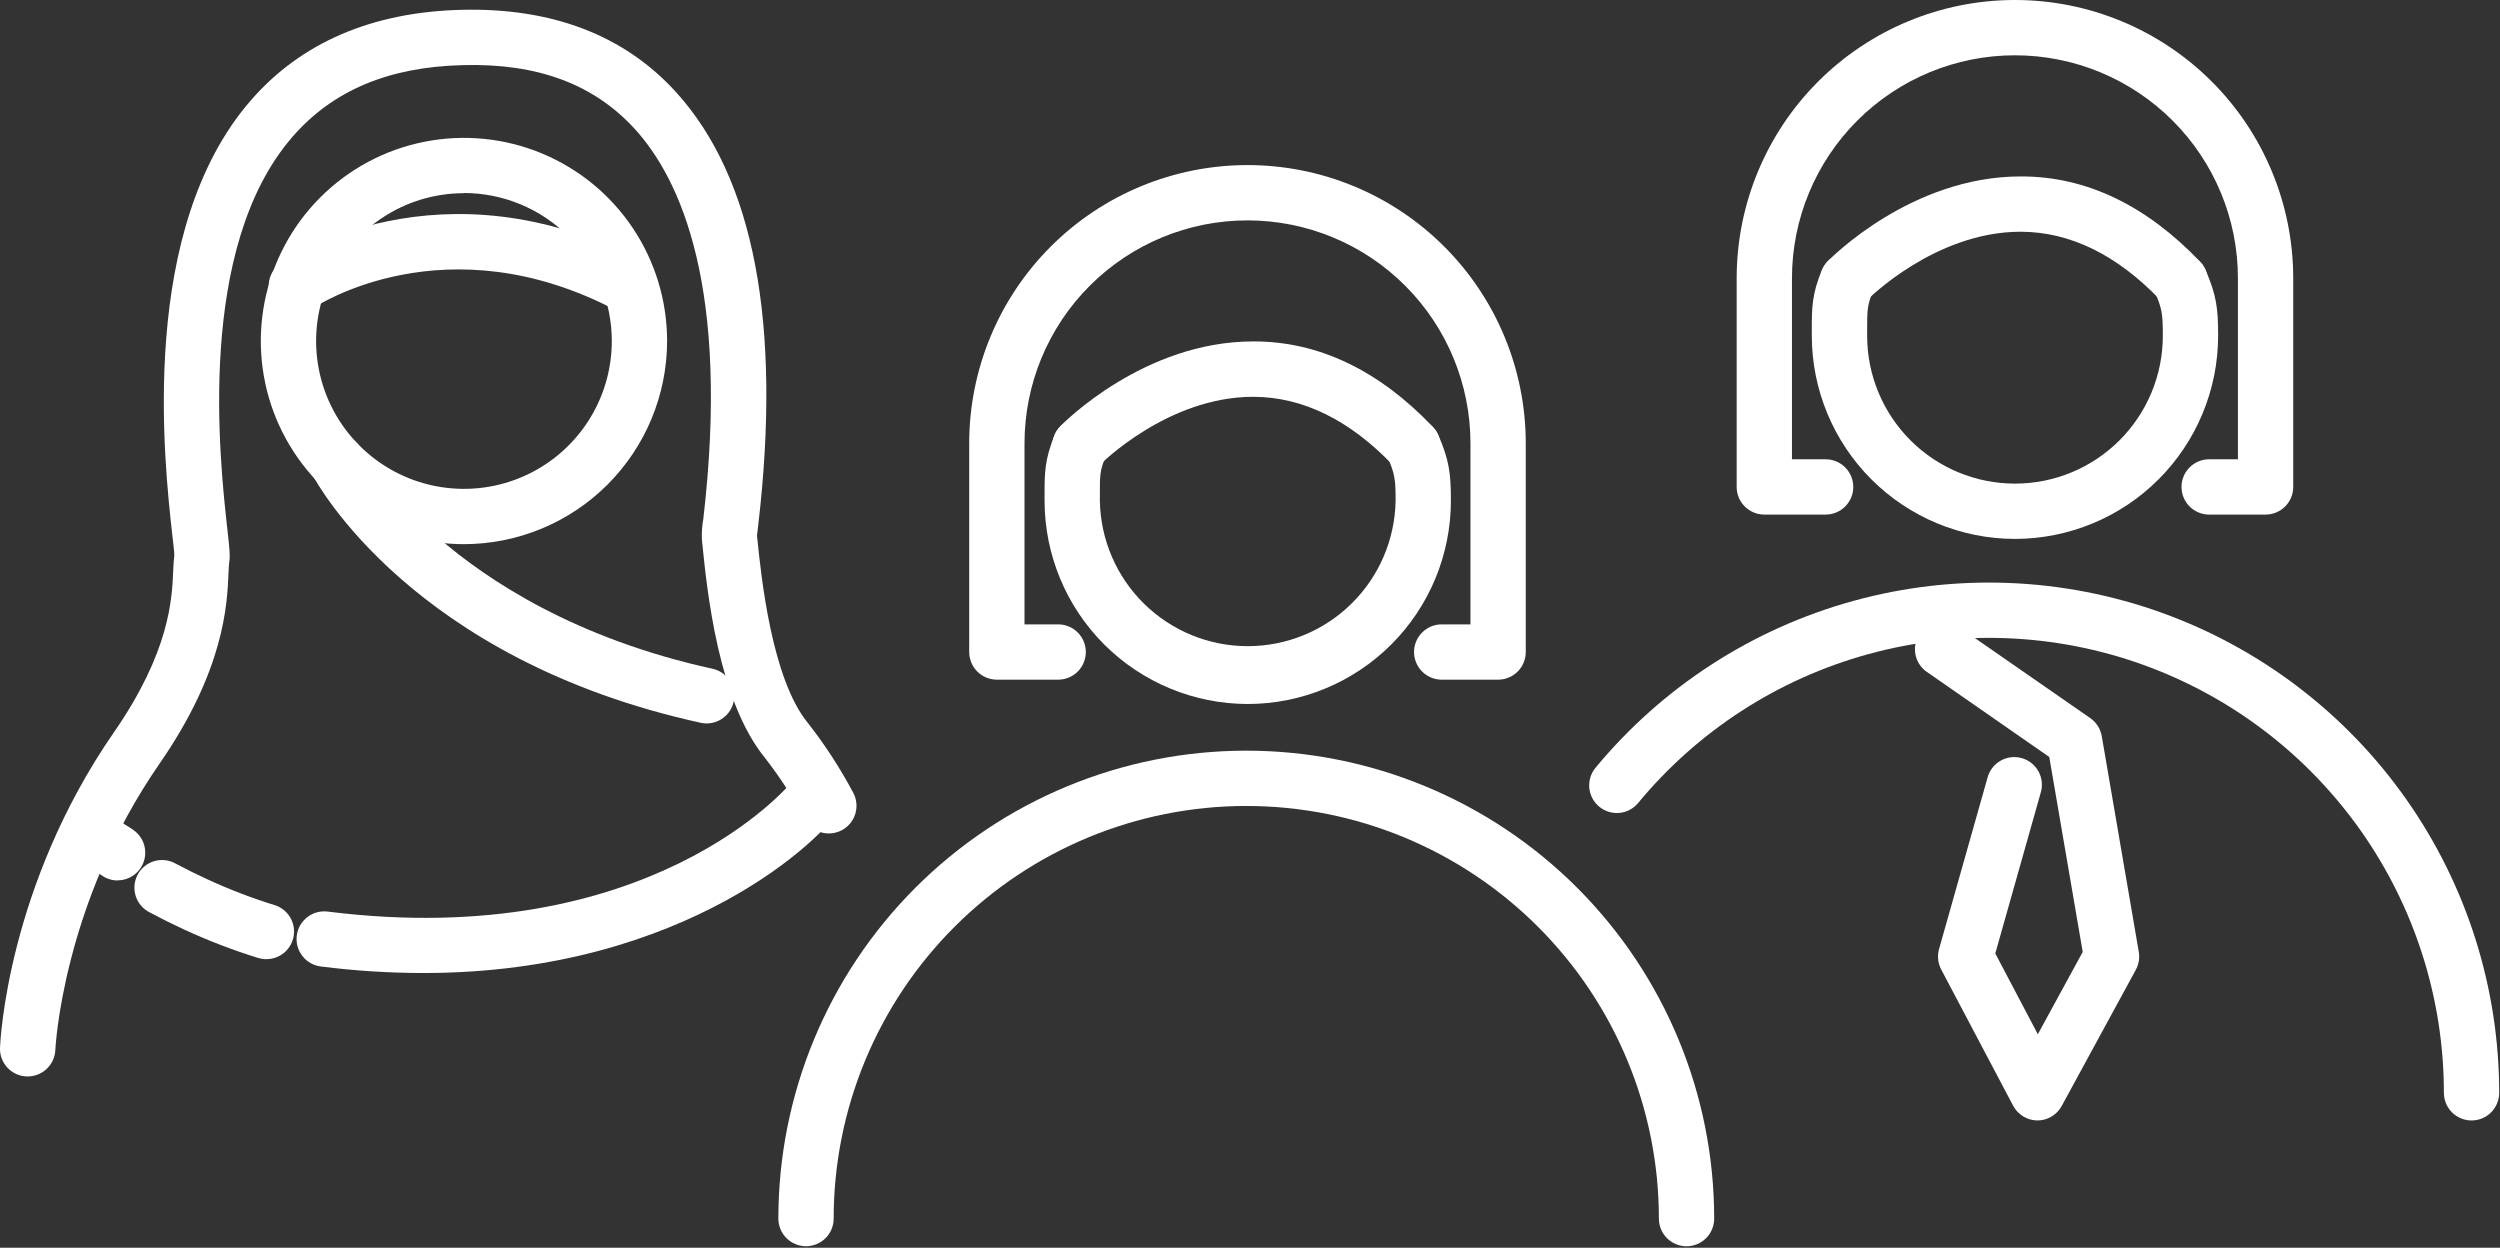
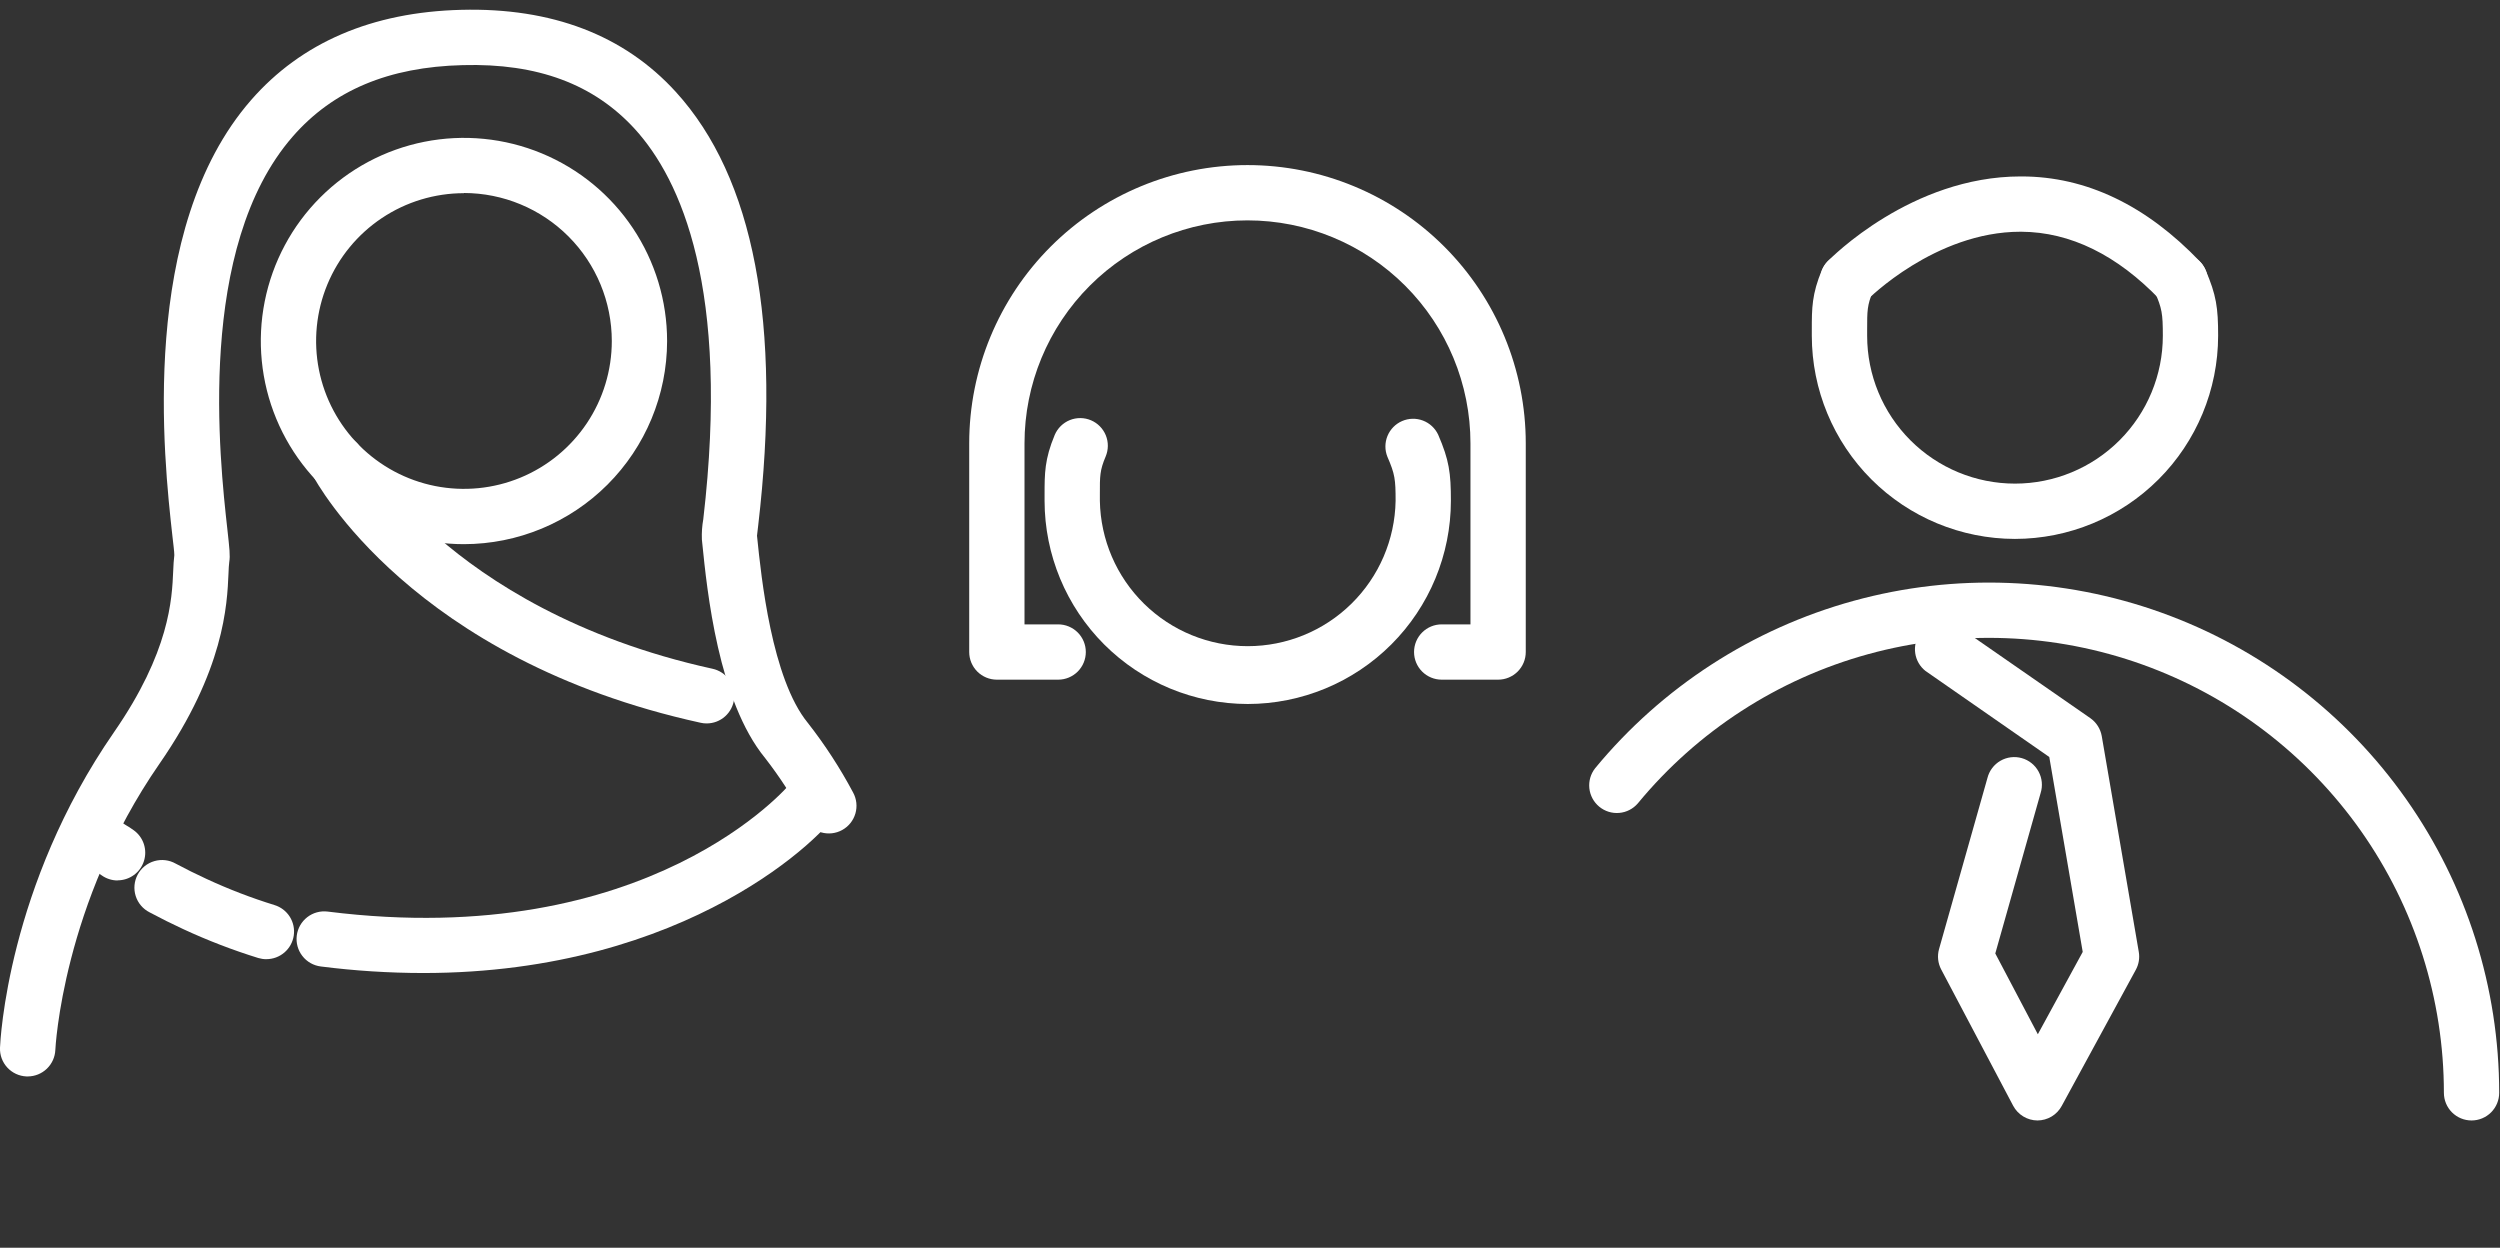
<svg xmlns="http://www.w3.org/2000/svg" width="557" height="278" viewBox="0 0 557 278" fill="none">
  <rect x="0" y="0" width="557" height="278" fill="#333333" stroke="none" />
  <g clip-path="url(#clip0_936_284)">
    <path d="M333.78 151.43H321.21C319.576 151.43 318.009 150.781 316.854 149.626C315.699 148.471 315.05 146.904 315.05 145.27C315.05 143.636 315.699 142.069 316.854 140.914C318.009 139.759 319.576 139.11 321.21 139.11H327.62V98.78C327.62 85.604 322.386 72.968 313.069 63.651C303.752 54.334 291.116 49.1 277.94 49.1C264.764 49.1 252.128 54.334 242.811 63.651C233.494 72.968 228.26 85.604 228.26 98.78V139.11H235.76C237.394 139.11 238.96 139.759 240.116 140.914C241.271 142.069 241.92 143.636 241.92 145.27C241.92 146.904 241.271 148.471 240.116 149.626C238.96 150.781 237.394 151.43 235.76 151.43H222.1C220.466 151.43 218.899 150.781 217.744 149.626C216.589 148.471 215.94 146.904 215.94 145.27V98.78C215.94 82.337 222.472 66.567 234.099 54.939C245.727 43.312 261.497 36.78 277.94 36.78C294.383 36.78 310.153 43.312 321.781 54.939C333.408 66.567 339.94 82.337 339.94 98.78V145.27C339.94 146.904 339.291 148.471 338.136 149.626C336.98 150.781 335.414 151.43 333.78 151.43Z" fill="white" />
    <path d="M278 156.85C265.999 156.837 254.494 152.064 246.007 143.58C237.521 135.095 232.746 123.591 232.73 111.59V110.24C232.73 105.48 232.73 102.33 234.99 96.91C235.305 96.165 235.764 95.489 236.34 94.921C236.917 94.353 237.599 93.904 238.349 93.6C239.099 93.296 239.901 93.143 240.711 93.149C241.52 93.155 242.32 93.32 243.065 93.635C243.81 93.95 244.486 94.409 245.054 94.986C245.622 95.562 246.071 96.245 246.375 96.994C246.679 97.744 246.832 98.546 246.826 99.356C246.82 100.165 246.655 100.965 246.34 101.71C245.03 104.81 245.04 106.06 245.05 110.19V111.59C245.2 120.228 248.738 128.462 254.9 134.517C261.062 140.573 269.356 143.966 277.995 143.966C286.634 143.966 294.928 140.573 301.09 134.517C307.252 128.462 310.789 120.228 310.94 111.59C310.94 106.82 310.8 105.65 309.11 101.76C308.514 100.269 308.523 98.604 309.136 97.119C309.748 95.634 310.915 94.447 312.389 93.809C313.863 93.171 315.527 93.133 317.029 93.702C318.53 94.272 319.75 95.405 320.43 96.86C322.87 102.51 323.26 105.36 323.26 111.59C323.247 123.59 318.474 135.094 309.989 143.579C301.504 152.064 290 156.837 278 156.85V156.85Z" fill="white" />
-     <path d="M314.72 105.47C313.889 105.47 313.066 105.302 312.301 104.975C311.536 104.649 310.845 104.171 310.27 103.57C300.7 93.57 290.27 88.47 279.38 88.41H279.17C260.17 88.41 245.17 103.41 245.03 103.61C243.888 104.781 242.328 105.45 240.693 105.471C239.058 105.492 237.481 104.862 236.31 103.72C235.139 102.578 234.47 101.018 234.449 99.383C234.429 97.748 235.058 96.171 236.2 95C236.95 94.22 254.89 76.07 279.2 76.07H279.38C293.81 76.07 307.21 82.5 319.21 95.07C320.045 95.942 320.605 97.04 320.821 98.227C321.037 99.415 320.9 100.639 320.426 101.749C319.952 102.859 319.162 103.806 318.155 104.471C317.148 105.136 315.967 105.49 314.76 105.49L314.72 105.47Z" fill="white" />
-     <path d="M375.76 277.67C374.95 277.67 374.148 277.51 373.4 277.2C372.652 276.89 371.973 276.435 371.401 275.862C370.828 275.289 370.375 274.609 370.066 273.86C369.757 273.112 369.599 272.31 369.6 271.5C369.6 247.119 359.914 223.736 342.674 206.496C325.434 189.255 302.051 179.57 277.67 179.57C253.289 179.57 229.906 189.255 212.666 206.496C195.425 223.736 185.74 247.119 185.74 271.5C185.74 272.309 185.581 273.11 185.271 273.857C184.961 274.605 184.508 275.284 183.936 275.856C183.364 276.428 182.685 276.882 181.937 277.191C181.19 277.501 180.389 277.66 179.58 277.66C178.771 277.66 177.97 277.501 177.223 277.191C176.475 276.882 175.796 276.428 175.224 275.856C174.652 275.284 174.198 274.605 173.889 273.857C173.579 273.11 173.42 272.309 173.42 271.5C173.42 243.851 184.403 217.335 203.954 197.784C223.505 178.233 250.021 167.25 277.67 167.25C305.319 167.25 331.835 178.233 351.386 197.784C370.936 217.335 381.92 243.851 381.92 271.5C381.921 272.31 381.763 273.112 381.454 273.86C381.145 274.609 380.691 275.289 380.119 275.862C379.547 276.435 378.868 276.89 378.12 277.2C377.372 277.51 376.57 277.67 375.76 277.67V277.67Z" fill="white" />
    <path d="M6.17 239.83H5.91C4.278 239.765 2.738 239.054 1.63 237.854C0.521 236.654 -0.065 235.062 -8.3507e-06 233.43C0.06 231.98 1.66 197.43 25.38 163.16C37.81 145.22 38.32 133.5 38.59 127.21C38.65 125.9 38.7 124.75 38.84 123.68C38.84 122.94 38.59 121.02 38.4 119.31C36.52 102.44 30.82 51.1 55.93 22.31C67.14 9.46 82.9 2.69 102.78 2.19C122.94 1.68 139.03 7.82 150.55 20.45C168 39.59 174.2 72.12 168.92 117.13C168.8 118.13 168.71 118.89 168.66 119.36L168.71 119.83C169.59 128.43 171.92 151.24 180 161.08C183.802 165.94 187.172 171.123 190.07 176.57C190.459 177.28 190.704 178.059 190.791 178.864C190.879 179.668 190.807 180.482 190.58 181.259C190.353 182.036 189.975 182.76 189.468 183.391C188.961 184.022 188.335 184.546 187.625 184.935C186.915 185.324 186.136 185.569 185.331 185.656C184.527 185.744 183.713 185.672 182.936 185.445C182.159 185.218 181.435 184.84 180.804 184.333C180.173 183.826 179.649 183.2 179.26 182.49C176.726 177.716 173.785 173.169 170.47 168.9C160.04 156.19 157.53 131.59 156.47 121.09L156.38 120.2C156.32 118.69 156.424 117.178 156.69 115.69C162.69 64.24 151.69 40.02 141.46 28.76C132.32 18.76 119.78 14.05 103.1 14.51C86.59 14.92 74.2 20.13 65.23 30.41C43.67 55.12 48.93 102.41 50.66 117.95C51.14 122.32 51.31 123.79 51.08 125.2C50.98 125.85 50.96 126.7 50.91 127.74C50.61 134.74 49.98 149.31 35.52 170.18C13.93 201.34 12.34 233.6 12.33 233.92C12.263 235.509 11.585 237.011 10.437 238.112C9.289 239.213 7.761 239.829 6.17 239.83V239.83ZM38.9 123.25C38.904 123.307 38.904 123.363 38.9 123.42C38.906 123.363 38.906 123.307 38.9 123.25V123.25Z" fill="white" />
    <path d="M103.37 121.24C94.417 121.24 85.666 118.585 78.223 113.611C70.779 108.637 64.978 101.567 61.553 93.296C58.128 85.024 57.233 75.923 58.981 67.143C60.729 58.363 65.042 50.298 71.373 43.969C77.705 37.64 85.772 33.331 94.552 31.587C103.333 29.843 112.434 30.742 120.704 34.171C128.974 37.6 136.041 43.404 141.012 50.849C145.983 58.295 148.634 67.048 148.63 76C148.609 87.995 143.833 99.493 135.349 107.973C126.865 116.453 115.365 121.224 103.37 121.24V121.24ZM103.37 43.04C96.856 43.04 90.488 44.971 85.072 48.59C79.655 52.209 75.433 57.352 72.939 63.37C70.445 69.388 69.792 76.01 71.061 82.399C72.331 88.788 75.466 94.657 80.071 99.265C84.675 103.873 90.543 107.011 96.931 108.285C103.32 109.558 109.942 108.908 115.962 106.418C121.981 103.928 127.127 99.709 130.749 94.295C134.371 88.881 136.306 82.514 136.31 76C136.31 67.258 132.841 58.874 126.666 52.687C120.49 46.5 112.112 43.016 103.37 43V43.04Z" fill="white" />
    <path d="M26.19 196.17C24.904 196.162 23.652 195.753 22.61 195C22.2 194.7 21.91 194.53 21.67 194.38C21.26 194.13 20.9 193.91 20.51 193.63C19.184 192.674 18.292 191.23 18.03 189.616C17.768 188.003 18.159 186.351 19.115 185.025C20.071 183.699 21.515 182.807 23.128 182.545C24.742 182.284 26.394 182.674 27.72 183.63C27.829 183.709 27.943 183.782 28.06 183.85C28.5 184.11 29.06 184.43 29.77 184.96C30.835 185.717 31.632 186.794 32.044 188.034C32.457 189.274 32.465 190.614 32.066 191.859C31.668 193.103 30.884 194.189 29.827 194.959C28.771 195.728 27.497 196.142 26.19 196.14V196.17Z" fill="white" />
    <path d="M59.35 213.71C58.734 213.709 58.12 213.618 57.53 213.44C51.819 211.67 46.233 209.519 40.81 207C38.33 205.85 35.81 204.6 33.33 203.27C32.597 202.9 31.945 202.387 31.413 201.761C30.881 201.136 30.479 200.41 30.232 199.627C29.984 198.844 29.896 198.019 29.972 197.201C30.048 196.383 30.286 195.589 30.674 194.865C31.061 194.141 31.59 193.501 32.228 192.984C32.866 192.467 33.601 192.083 34.39 191.854C35.179 191.626 36.005 191.557 36.821 191.652C37.637 191.748 38.425 192.005 39.14 192.41C41.41 193.62 43.71 194.77 45.98 195.81C50.903 198.096 55.974 200.047 61.16 201.65C62.572 202.082 63.781 203.007 64.568 204.256C65.355 205.505 65.667 206.995 65.448 208.455C65.229 209.915 64.493 211.248 63.373 212.21C62.254 213.173 60.826 213.702 59.35 213.7V213.71Z" fill="white" />
    <path d="M94.27 216.79C86.647 216.78 79.032 216.293 71.47 215.33C69.848 215.127 68.373 214.288 67.37 212.998C66.367 211.708 65.917 210.072 66.12 208.45C66.323 206.828 67.162 205.353 68.452 204.35C69.742 203.347 71.378 202.897 73 203.1C144.7 212.1 175.91 174.85 176.17 174.47C176.54 173.756 177.049 173.125 177.667 172.612C178.286 172.099 179.001 171.715 179.77 171.484C180.54 171.253 181.348 171.178 182.146 171.265C182.945 171.352 183.718 171.599 184.42 171.99C185.865 172.783 186.94 174.113 187.412 175.693C187.883 177.272 187.714 178.974 186.94 180.43C184.11 185.85 153.45 216.79 94.27 216.79Z" fill="white" />
    <path d="M157.41 161.18C156.966 161.179 156.523 161.129 156.09 161.03C91.87 146.94 70.52 107.52 69.64 105.85C69.263 105.134 69.03 104.351 68.955 103.546C68.88 102.74 68.964 101.927 69.203 101.154C69.442 100.381 69.832 99.663 70.348 99.04C70.865 98.417 71.499 97.903 72.215 97.525C72.931 97.147 73.714 96.915 74.519 96.84C75.325 96.765 76.138 96.849 76.911 97.088C77.684 97.328 78.402 97.716 79.025 98.233C79.648 98.75 80.162 99.384 80.54 100.1C80.62 100.25 85.54 109.25 97.54 119.7C108.64 129.37 128.27 142.31 158.75 149C160.237 149.323 161.552 150.184 162.441 151.418C163.331 152.652 163.732 154.171 163.568 155.684C163.405 157.196 162.687 158.594 161.553 159.609C160.42 160.624 158.951 161.184 157.43 161.18H157.41Z" fill="white" />
-     <path d="M140.14 69.86C139.143 69.86 138.161 69.616 137.28 69.15C99.37 49.24 70.7 68 69.5 68.8C68.149 69.72 66.487 70.066 64.881 69.761C63.275 69.457 61.855 68.526 60.935 67.175C60.015 65.824 59.669 64.162 59.974 62.556C60.279 60.95 61.209 59.53 62.56 58.61C64 57.61 98.33 34.78 143.01 58.25C144.228 58.891 145.196 59.922 145.759 61.178C146.323 62.434 146.449 63.842 146.119 65.178C145.789 66.514 145.021 67.701 143.937 68.55C142.853 69.398 141.517 69.86 140.14 69.86Z" fill="white" />
    <path d="M550.66 249.64C549.026 249.64 547.459 248.991 546.304 247.836C545.149 246.681 544.5 245.114 544.5 243.48C544.497 222.602 538.048 202.233 526.034 185.158C514.02 168.082 497.027 155.133 477.377 148.078C457.726 141.023 436.377 140.207 416.245 145.742C396.114 151.276 378.182 162.891 364.9 179C363.849 180.221 362.36 180.982 360.755 181.118C359.149 181.255 357.554 180.757 356.311 179.731C355.069 178.706 354.277 177.234 354.107 175.632C353.936 174.029 354.401 172.424 355.4 171.16C370.297 153.096 390.408 140.071 412.985 133.865C435.563 127.659 459.505 128.575 481.542 136.488C503.58 144.4 522.637 158.923 536.11 178.073C549.584 197.223 556.816 220.065 556.82 243.48C556.82 245.114 556.171 246.681 555.016 247.836C553.861 248.991 552.294 249.64 550.66 249.64Z" fill="white" />
-     <path d="M504.77 114.65H492.2C490.566 114.65 489 114.001 487.844 112.846C486.689 111.691 486.04 110.124 486.04 108.49C486.04 106.856 486.689 105.289 487.844 104.134C489 102.979 490.566 102.33 492.2 102.33H498.61V62C498.61 48.824 493.376 36.188 484.059 26.871C474.742 17.554 462.106 12.32 448.93 12.32C435.754 12.32 423.118 17.554 413.801 26.871C404.484 36.188 399.25 48.824 399.25 62V102.33H406.75C408.384 102.33 409.951 102.979 411.106 104.134C412.261 105.289 412.91 106.856 412.91 108.49C412.91 110.124 412.261 111.691 411.106 112.846C409.951 114.001 408.384 114.65 406.75 114.65H393.09C391.456 114.65 389.89 114.001 388.734 112.846C387.579 111.691 386.93 110.124 386.93 108.49V62C386.93 45.557 393.462 29.787 405.09 18.159C416.717 6.532 432.487 0 448.93 0C465.374 0 481.144 6.532 492.771 18.159C504.398 29.787 510.93 45.557 510.93 62V108.49C510.93 110.124 510.281 111.691 509.126 112.846C507.971 114.001 506.404 114.65 504.77 114.65Z" fill="white" />
    <path d="M448.93 120.07C436.93 120.057 425.426 115.284 416.941 106.799C408.456 98.314 403.683 86.81 403.67 74.81V73.45C403.67 68.69 403.67 65.55 405.93 60.13C406.245 59.385 406.704 58.709 407.28 58.141C407.857 57.573 408.539 57.124 409.289 56.82C410.039 56.516 410.841 56.363 411.65 56.369C412.46 56.375 413.26 56.54 414.005 56.855C414.75 57.17 415.426 57.629 415.994 58.206C416.562 58.782 417.011 59.464 417.315 60.214C417.619 60.964 417.772 61.767 417.766 62.576C417.76 63.385 417.595 64.185 417.28 64.93C416 68 416 69.27 416 73.41V74.81C416 83.546 419.47 91.925 425.648 98.102C431.825 104.28 440.204 107.75 448.94 107.75C457.676 107.75 466.055 104.28 472.232 98.102C478.409 91.925 481.88 83.546 481.88 74.81C481.88 69.81 481.68 68.72 480.06 64.97C479.448 63.477 479.447 61.803 480.056 60.308C480.666 58.814 481.838 57.618 483.32 56.979C484.802 56.339 486.475 56.307 487.981 56.889C489.486 57.471 490.703 58.62 491.37 60.09C493.81 65.74 494.2 68.58 494.2 74.81C494.187 86.811 489.413 98.317 480.925 106.803C472.438 115.288 460.931 120.059 448.93 120.07Z" fill="white" />
    <path d="M485.71 68.69C484.878 68.694 484.054 68.527 483.289 68.2C482.523 67.873 481.833 67.394 481.26 66.79C471.68 56.79 461.26 51.7 450.37 51.63H450.15C431.15 51.63 416.15 66.68 416.01 66.84C414.864 67.983 413.314 68.629 411.695 68.638C410.076 68.647 408.519 68.019 407.36 66.888C406.201 65.758 405.533 64.218 405.502 62.599C405.47 60.981 406.076 59.415 407.19 58.24C407.94 57.46 425.87 39.31 450.19 39.31H450.37C464.79 39.31 478.19 45.74 490.19 58.31C491.029 59.179 491.593 60.277 491.812 61.465C492.031 62.653 491.895 63.879 491.422 64.991C490.948 66.102 490.158 67.05 489.149 67.715C488.14 68.38 486.958 68.733 485.75 68.73L485.71 68.69Z" fill="white" />
    <path d="M453.94 249.64C452.826 249.632 451.736 249.322 450.783 248.745C449.831 248.167 449.053 247.344 448.53 246.36L432.5 216C431.761 214.602 431.589 212.972 432.02 211.45L442.8 173.34C443 172.54 443.359 171.789 443.855 171.13C444.351 170.472 444.975 169.919 445.688 169.506C446.402 169.093 447.191 168.827 448.009 168.725C448.827 168.622 449.658 168.685 450.451 168.909C451.245 169.133 451.985 169.515 452.628 170.03C453.272 170.546 453.805 171.186 454.196 171.911C454.588 172.637 454.83 173.434 454.908 174.255C454.986 175.076 454.898 175.904 454.65 176.69L444.55 212.43L454.03 230.43L464.03 212.09L456.58 168.66L429 149.49C427.768 148.52 426.952 147.116 426.719 145.565C426.486 144.014 426.853 142.433 427.746 141.143C428.639 139.854 429.99 138.954 431.523 138.626C433.057 138.298 434.658 138.568 436 139.38L465.72 160C467.067 160.943 467.984 162.381 468.27 164L476.52 212.07C476.758 213.44 476.526 214.85 475.86 216.07L459.36 246.39C458.833 247.37 458.052 248.19 457.098 248.762C456.144 249.334 455.052 249.637 453.94 249.64V249.64Z" fill="white" />
  </g>
  <defs>
    <clipPath id="clip0_936_284">
      <rect width="556.82" height="277.67" fill="white" />
    </clipPath>
  </defs>
</svg>